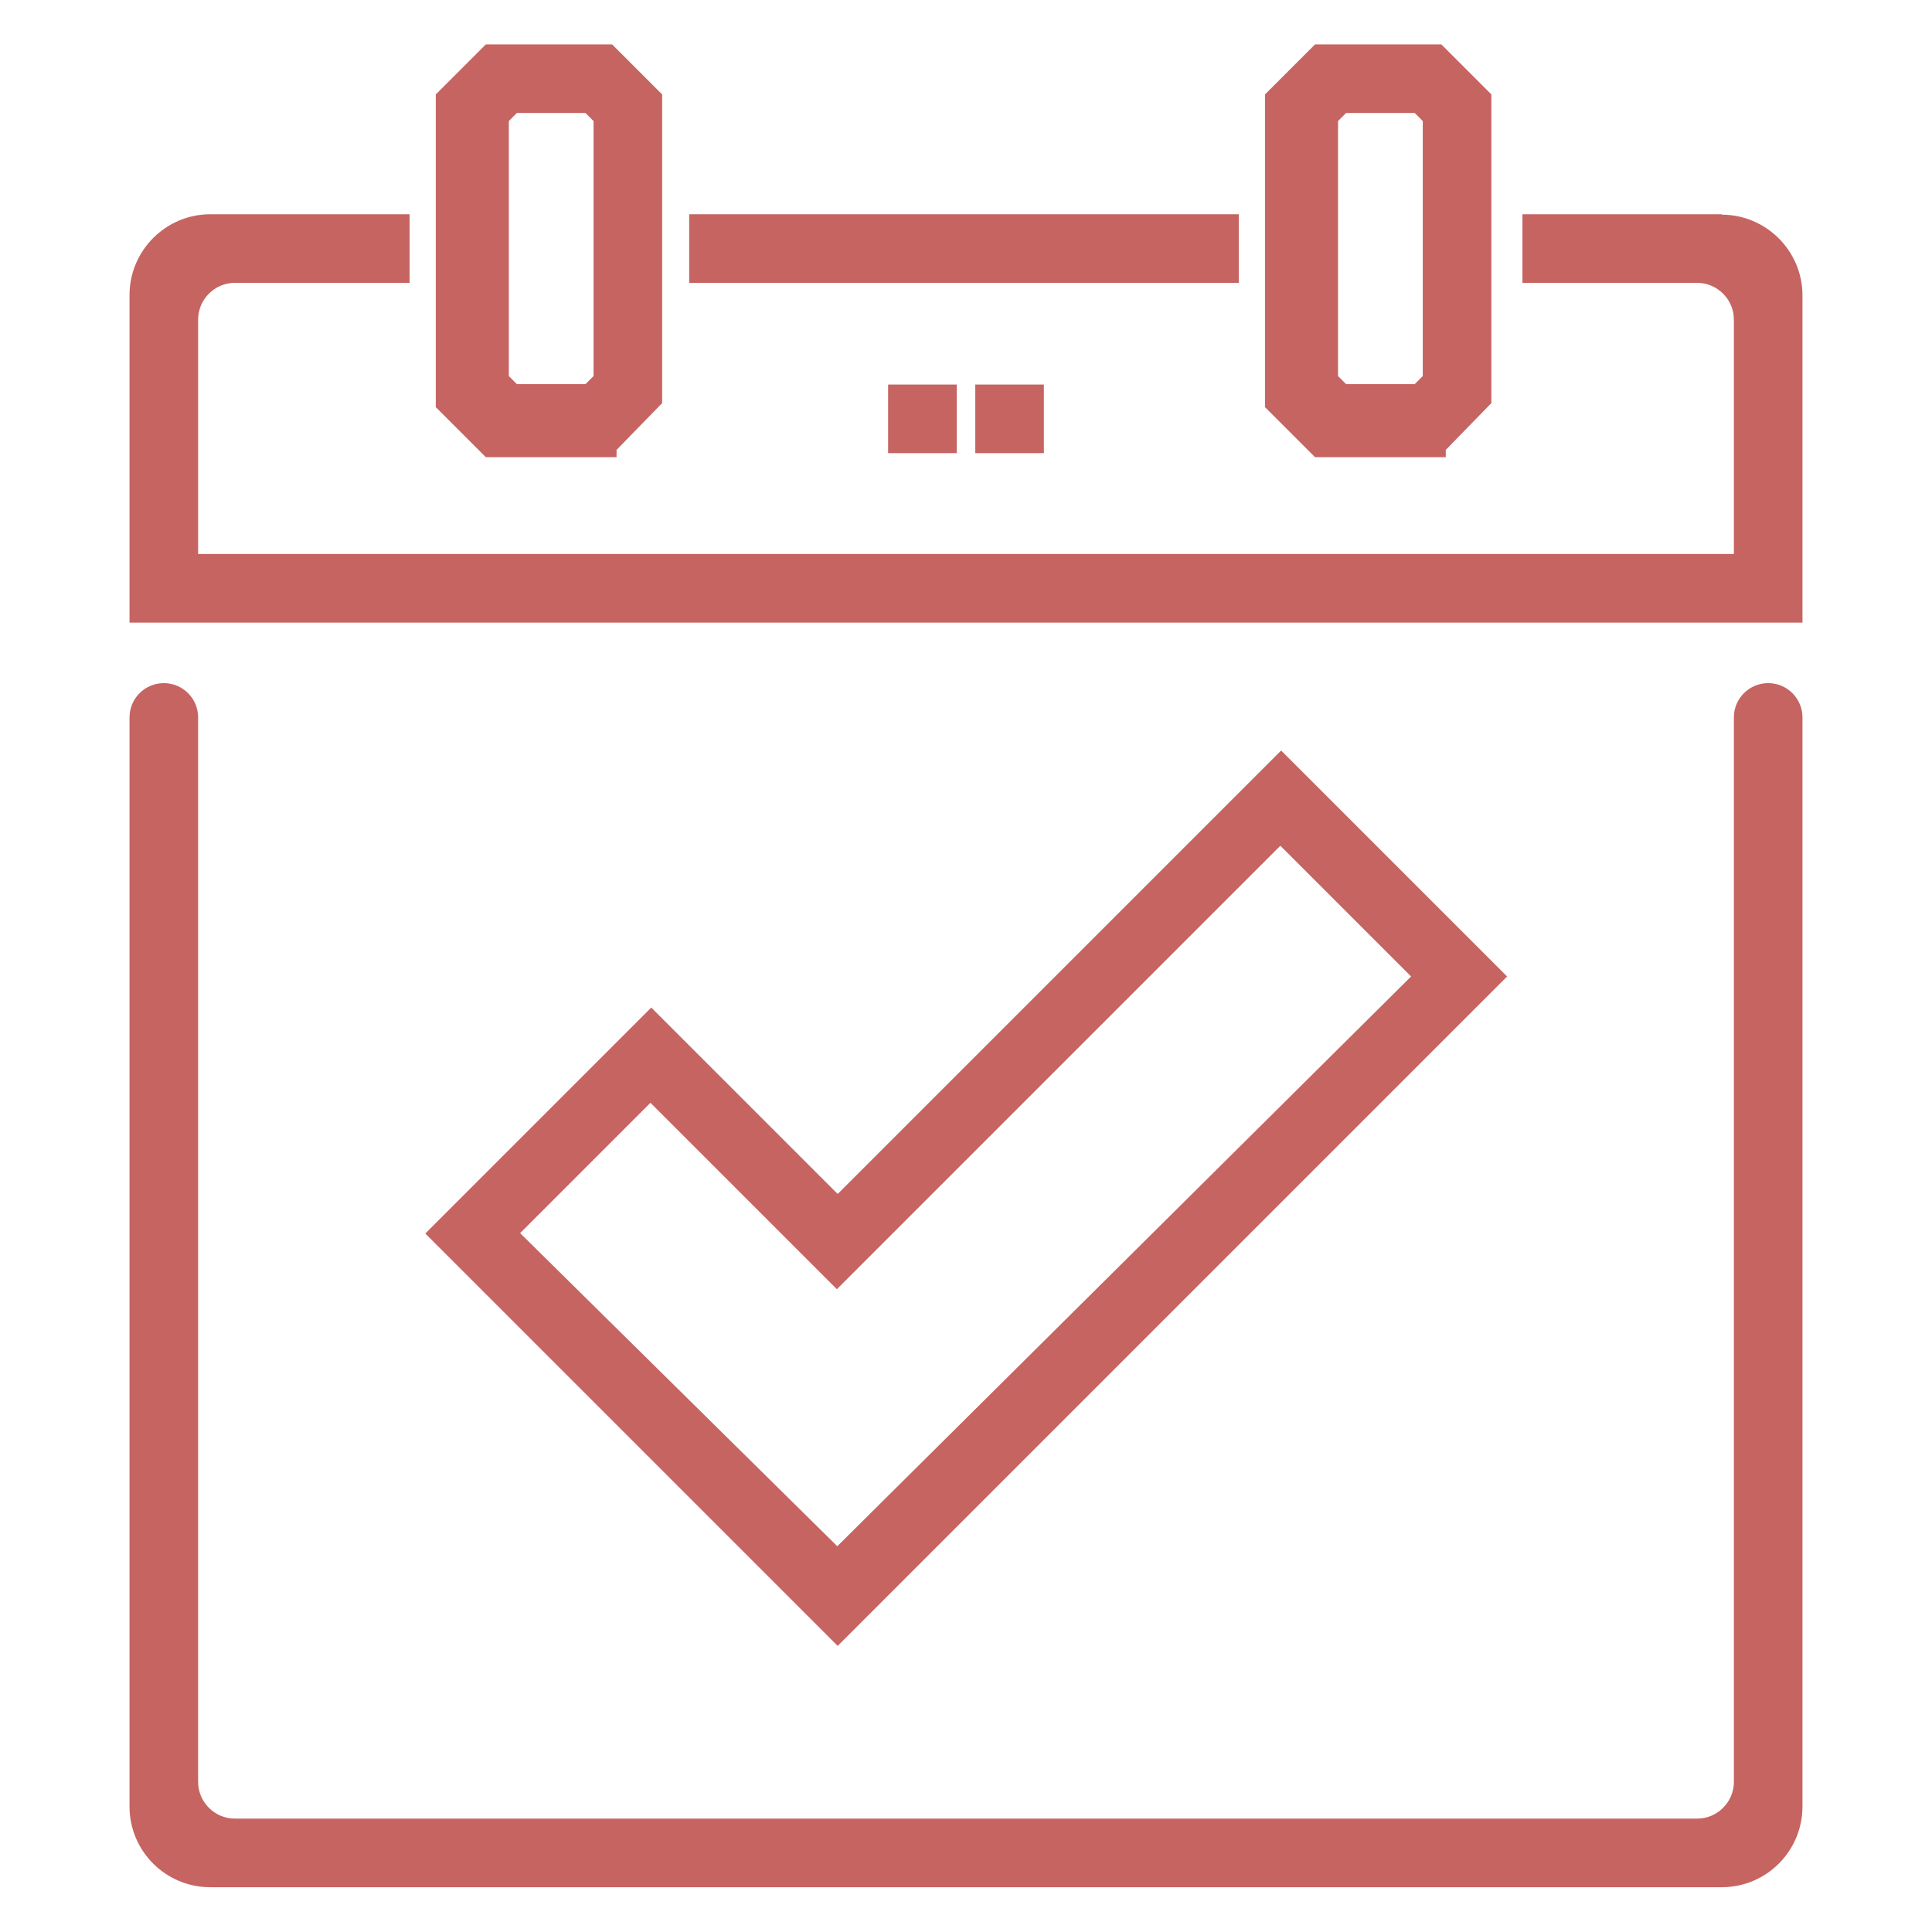
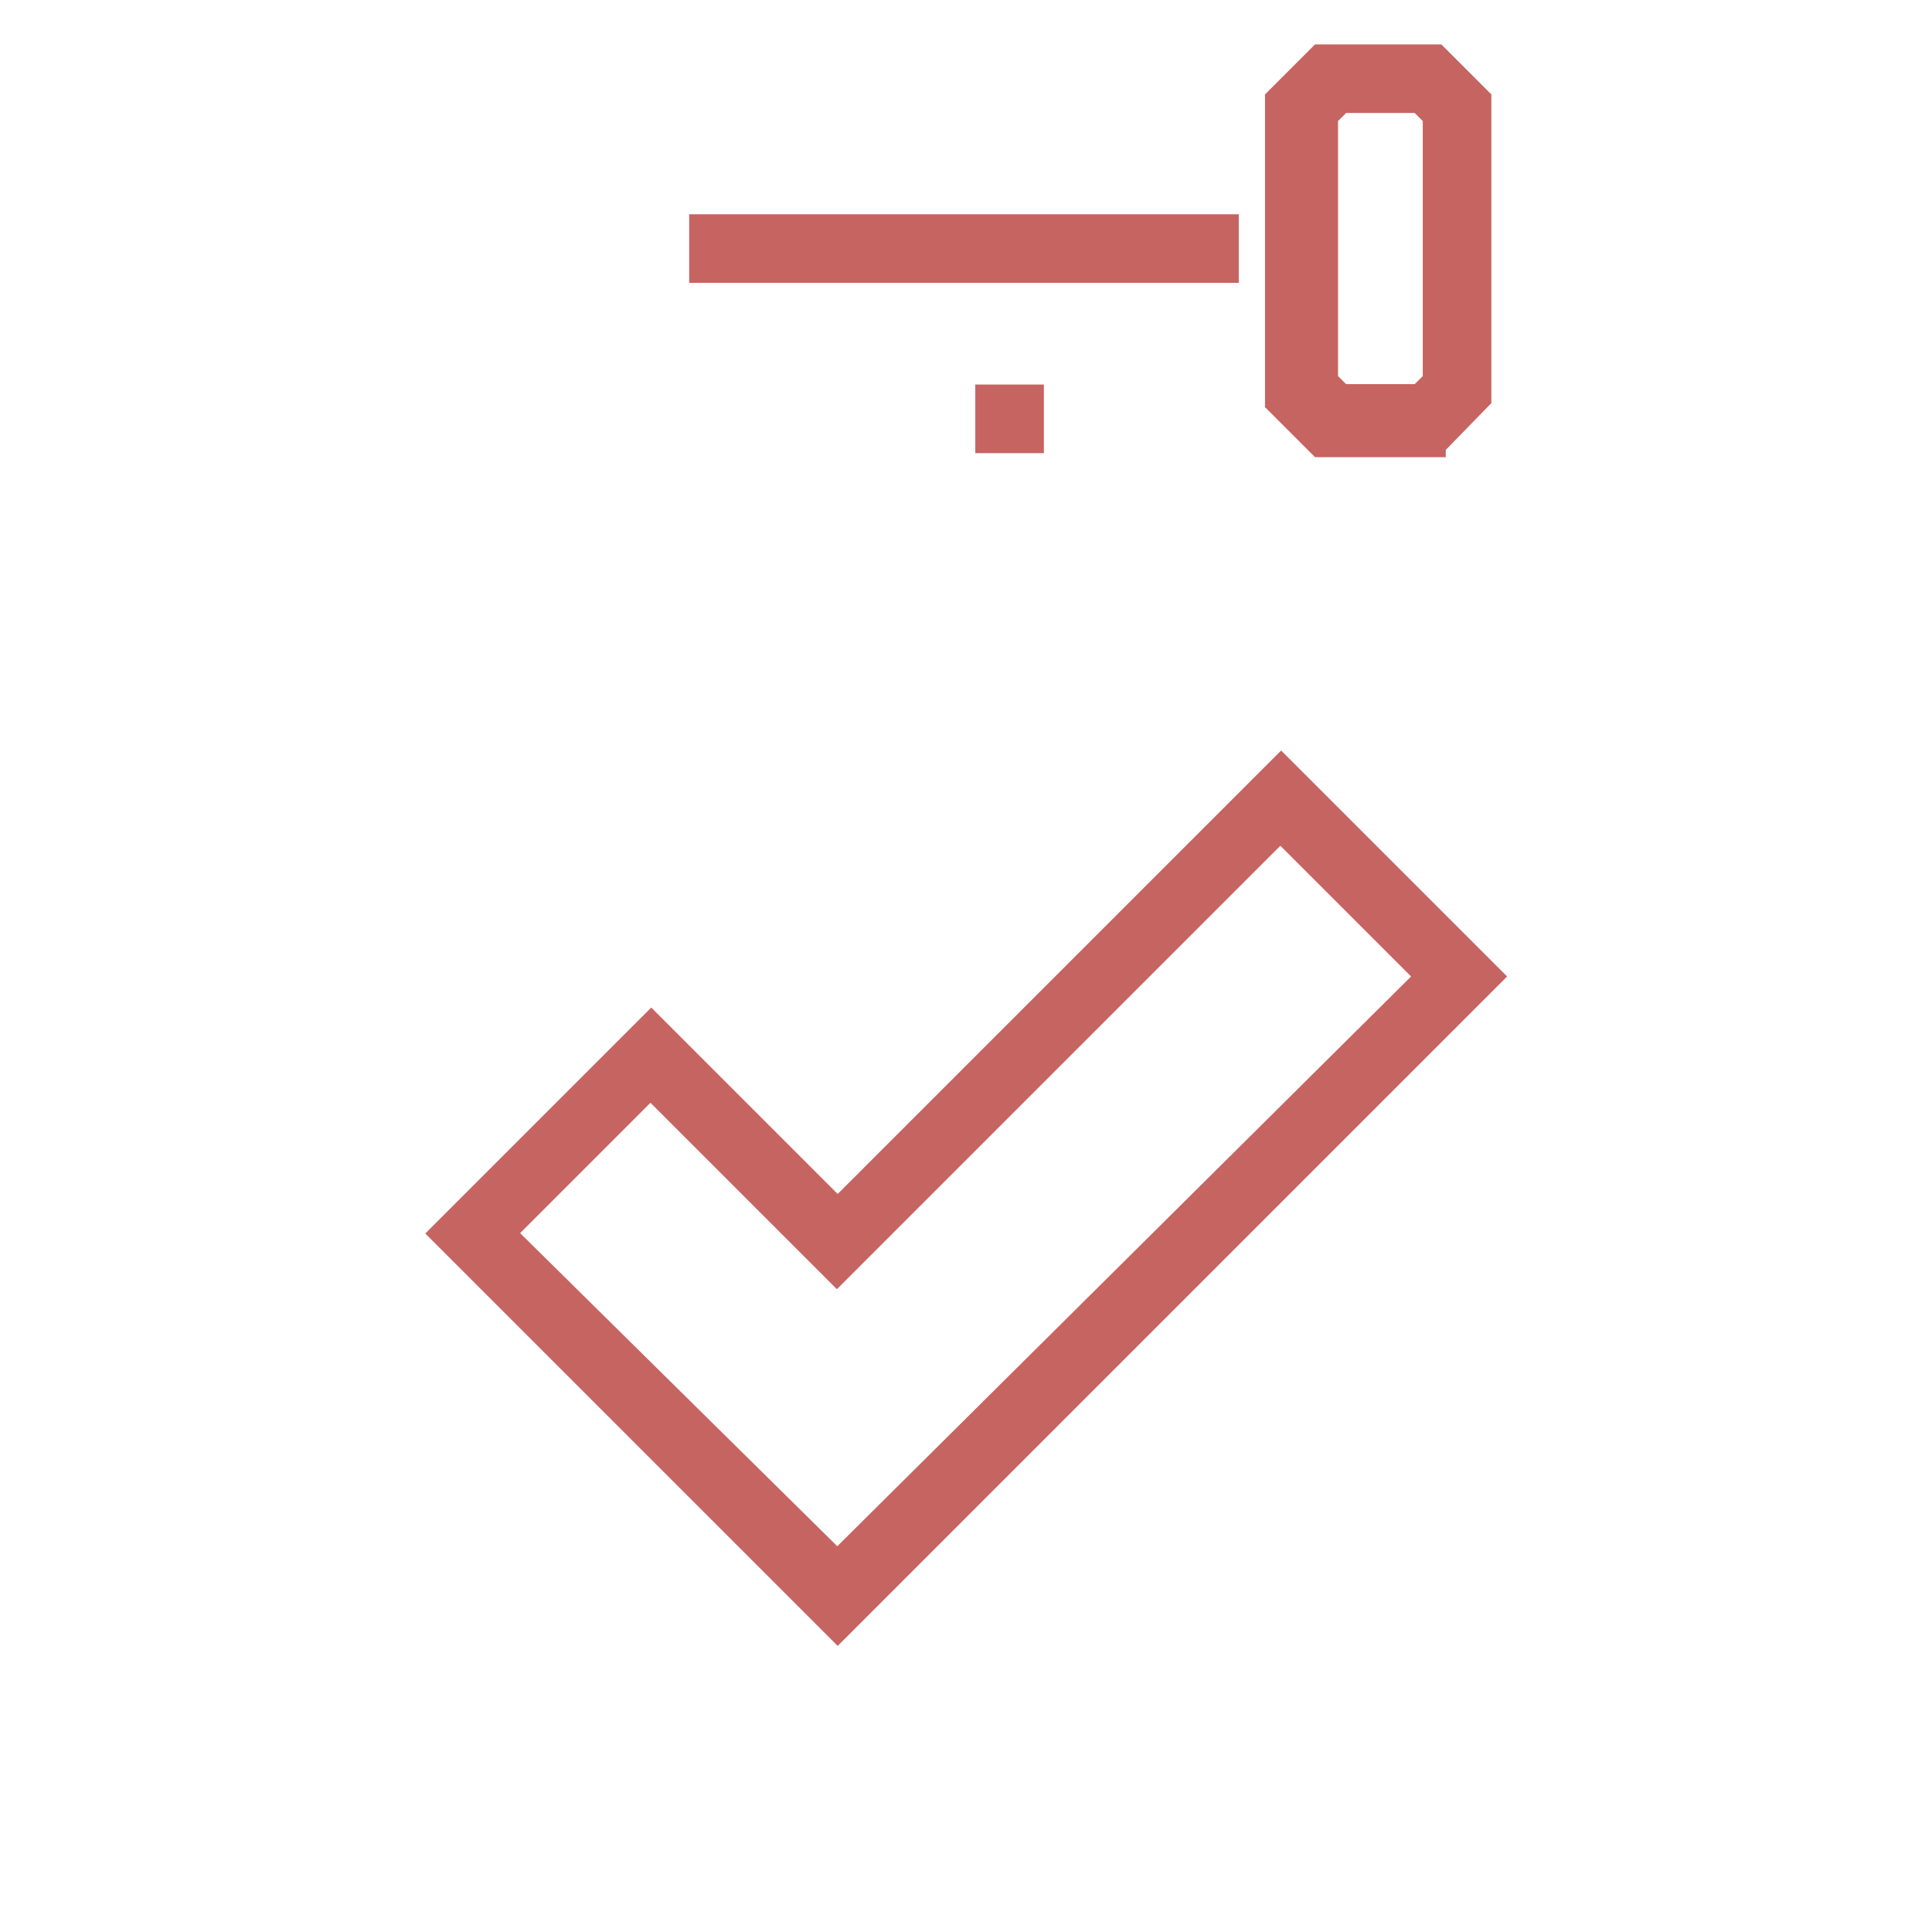
<svg xmlns="http://www.w3.org/2000/svg" id="_レイヤー_2" data-name="レイヤー 2" viewBox="0 0 47.88 47.88">
  <defs>
    <style>
      .cls-1 {
        fill: none;
      }

      .cls-2 {
        fill: #c66462;
      }
    </style>
  </defs>
  <g id="_レイヤー_1-2" data-name="レイヤー 1">
    <g>
      <g>
-         <rect class="cls-2" x="22.01" y="9.53" width="1.7" height="1.7" />
        <rect class="cls-2" x="24.17" y="9.53" width="1.7" height="1.7" />
-         <path class="cls-2" d="M42.97,44.16c0,.5-.41.91-.91.91H5.82c-.5,0-.91-.41-.91-.91v-26.38c0-.47-.38-.85-.85-.85h0c-.47,0-.85.38-.85.85v26.99c0,1.11.9,2,2,2h37.46c1.11,0,2-.9,2-2v-26.99c0-.47-.38-.85-.85-.85h0c-.47,0-.85.38-.85.85v26.38Z" />
-         <path class="cls-2" d="M15.28,11.33v-.18l1.13-1.16V2.34l-1.24-1.24h-3.13l-1.24,1.24v7.75l1.24,1.24h3.24ZM14.51,2.8l.2.2v6.32l-.2.2h-1.7l-.2-.2V3l.2-.2h1.7Z" />
        <path class="cls-2" d="M35.83,11.33v-.18l1.13-1.16V2.34l-1.24-1.24h-3.13l-1.24,1.24v7.75l1.24,1.24h3.24ZM35.06,2.8l.2.2v6.32l-.2.2h-1.7l-.2-.2V3l.2-.2h1.7Z" />
-         <path class="cls-2" d="M42.67,5.31h-4.94v1.7h4.33c.5,0,.91.41.91.91v5.81H4.91v-5.81c0-.5.41-.91.91-.91h4.33v-1.7h-4.94c-1.1,0-2,.9-2,2v8.12h41.46V7.32c0-1.1-.9-2-2-2Z" />
        <rect class="cls-2" x="17.08" y="5.31" width="13.62" height="1.7" />
        <path class="cls-2" d="M31.75,18.6l-10.99,10.99-4.62-4.62-5.6,5.6,10.22,10.22,16.59-16.59-5.6-5.6ZM34.98,24.19l-14.23,14.13-7.86-7.76,3.23-3.23,4.62,4.62,10.99-10.99,3.24,3.24Z" />
      </g>
-       <rect class="cls-1" width="47.88" height="47.88" />
    </g>
  </g>
</svg>